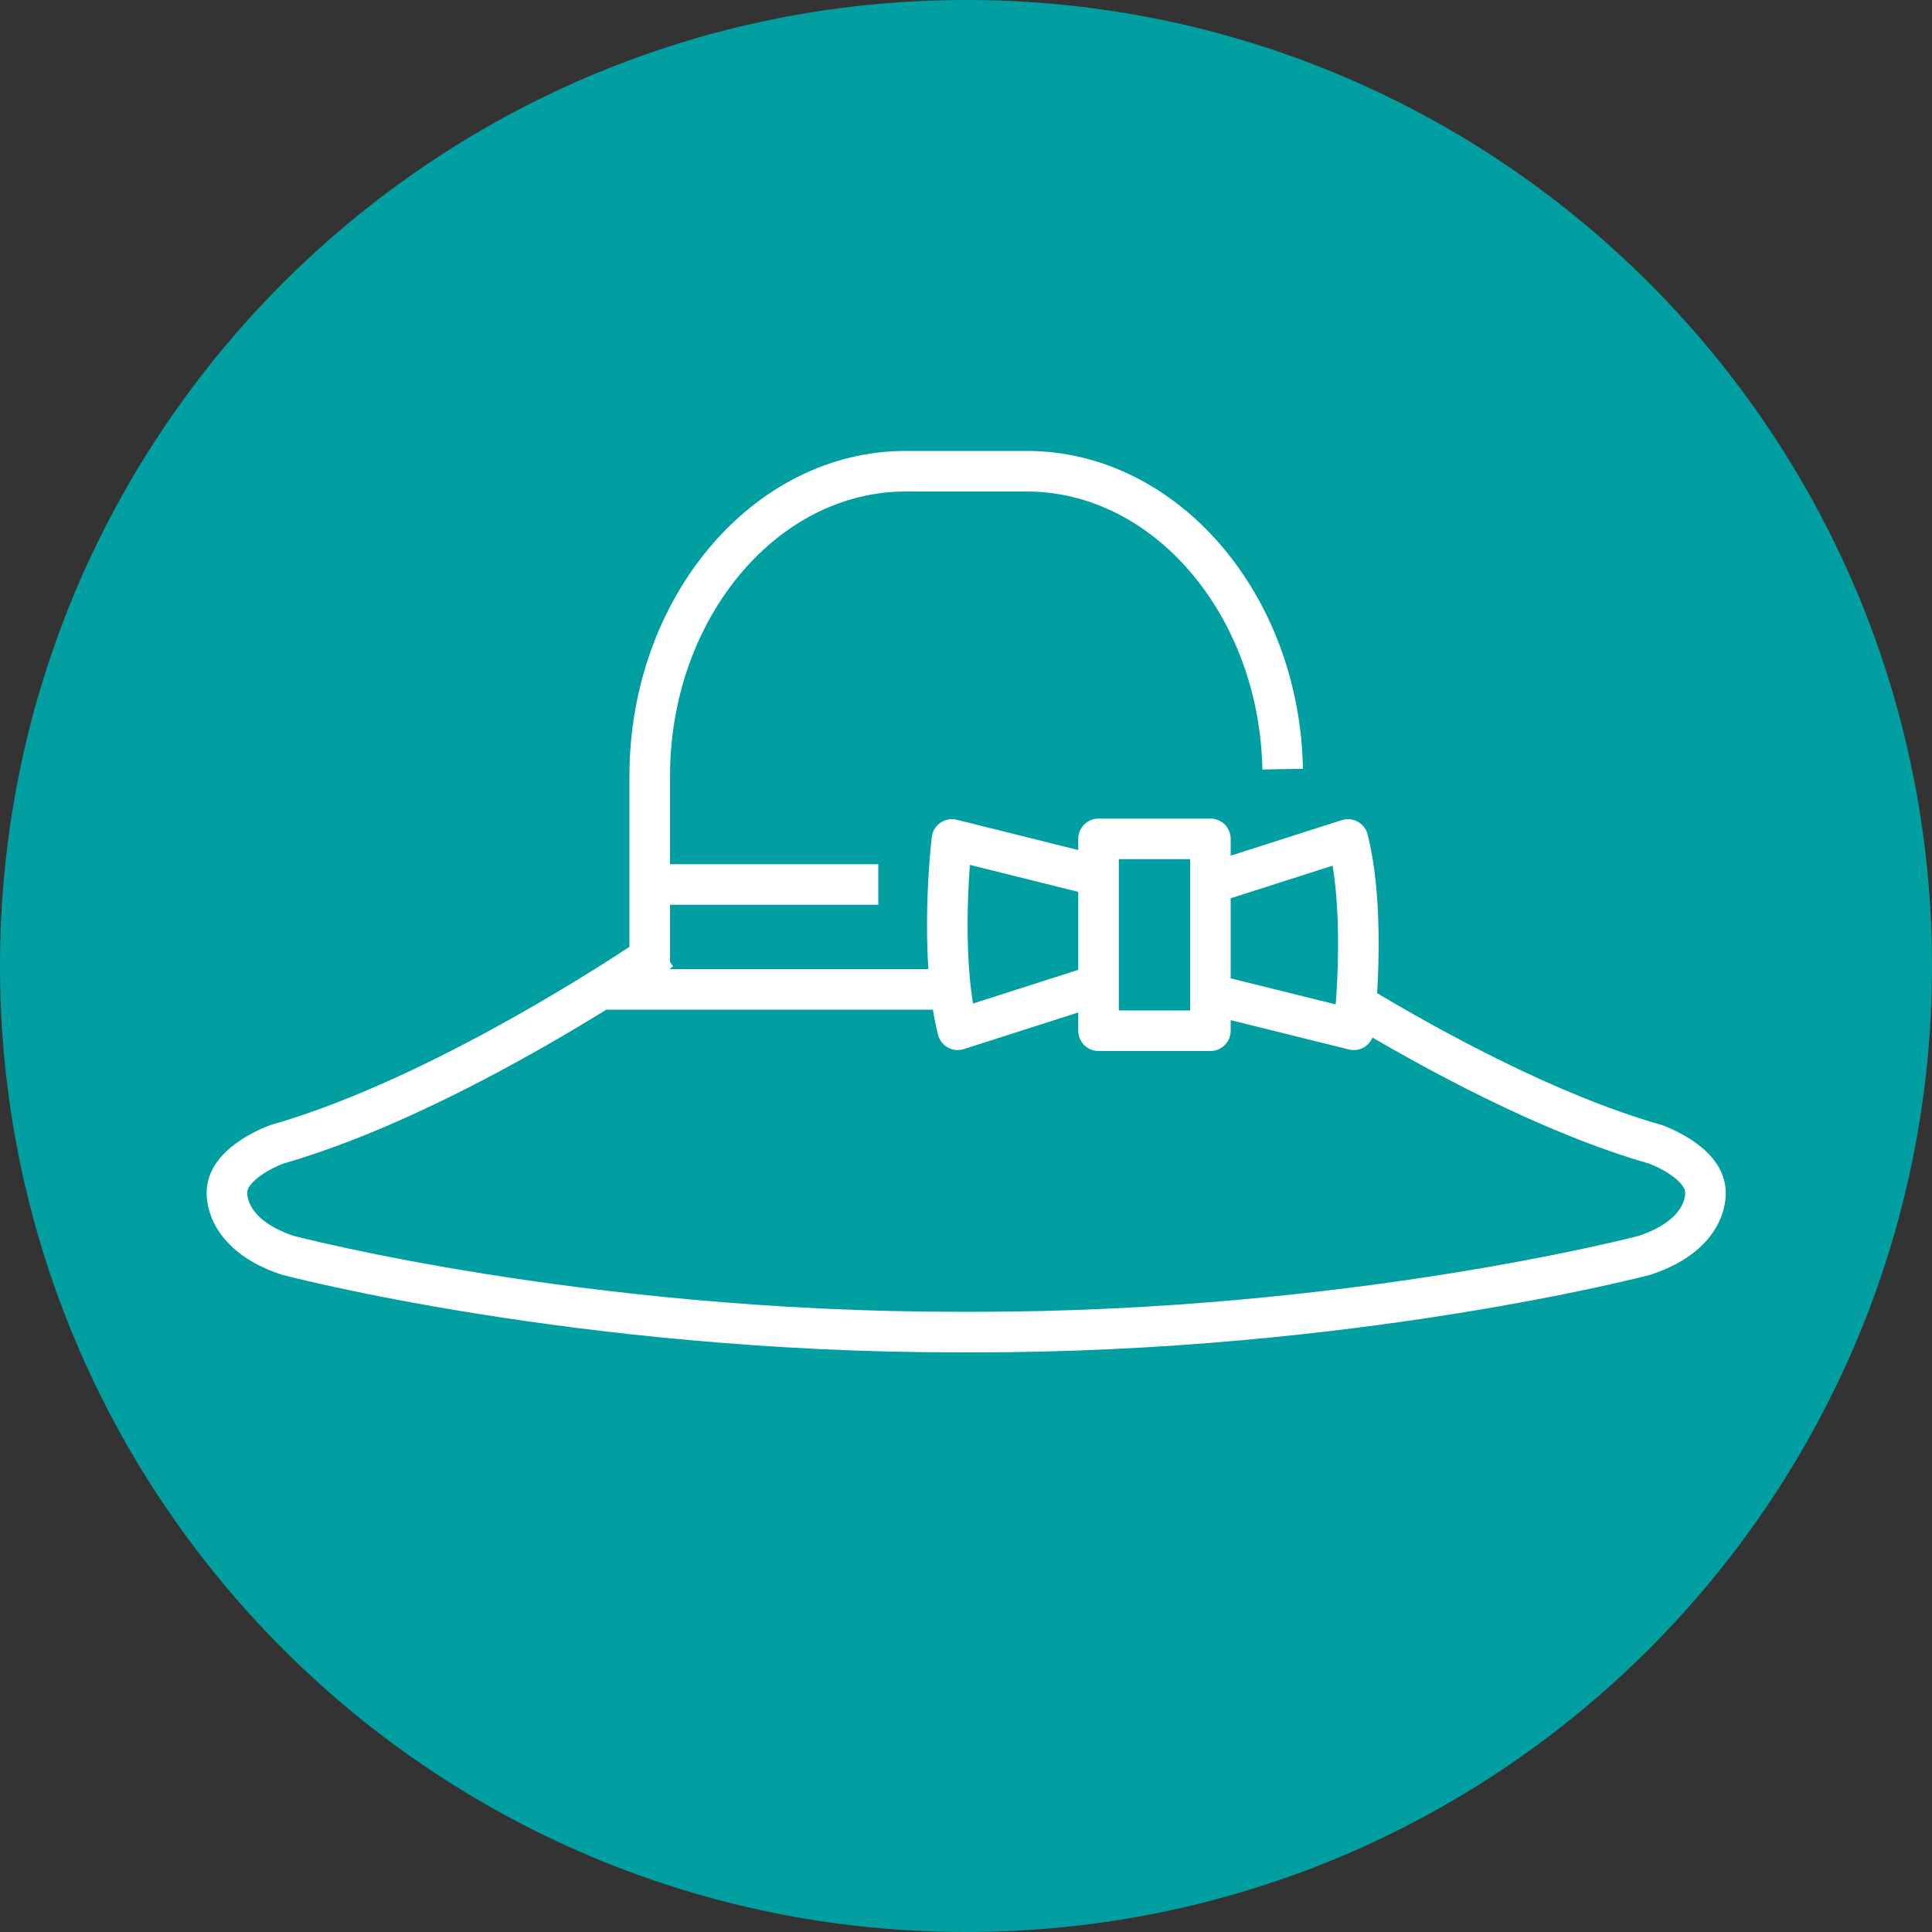
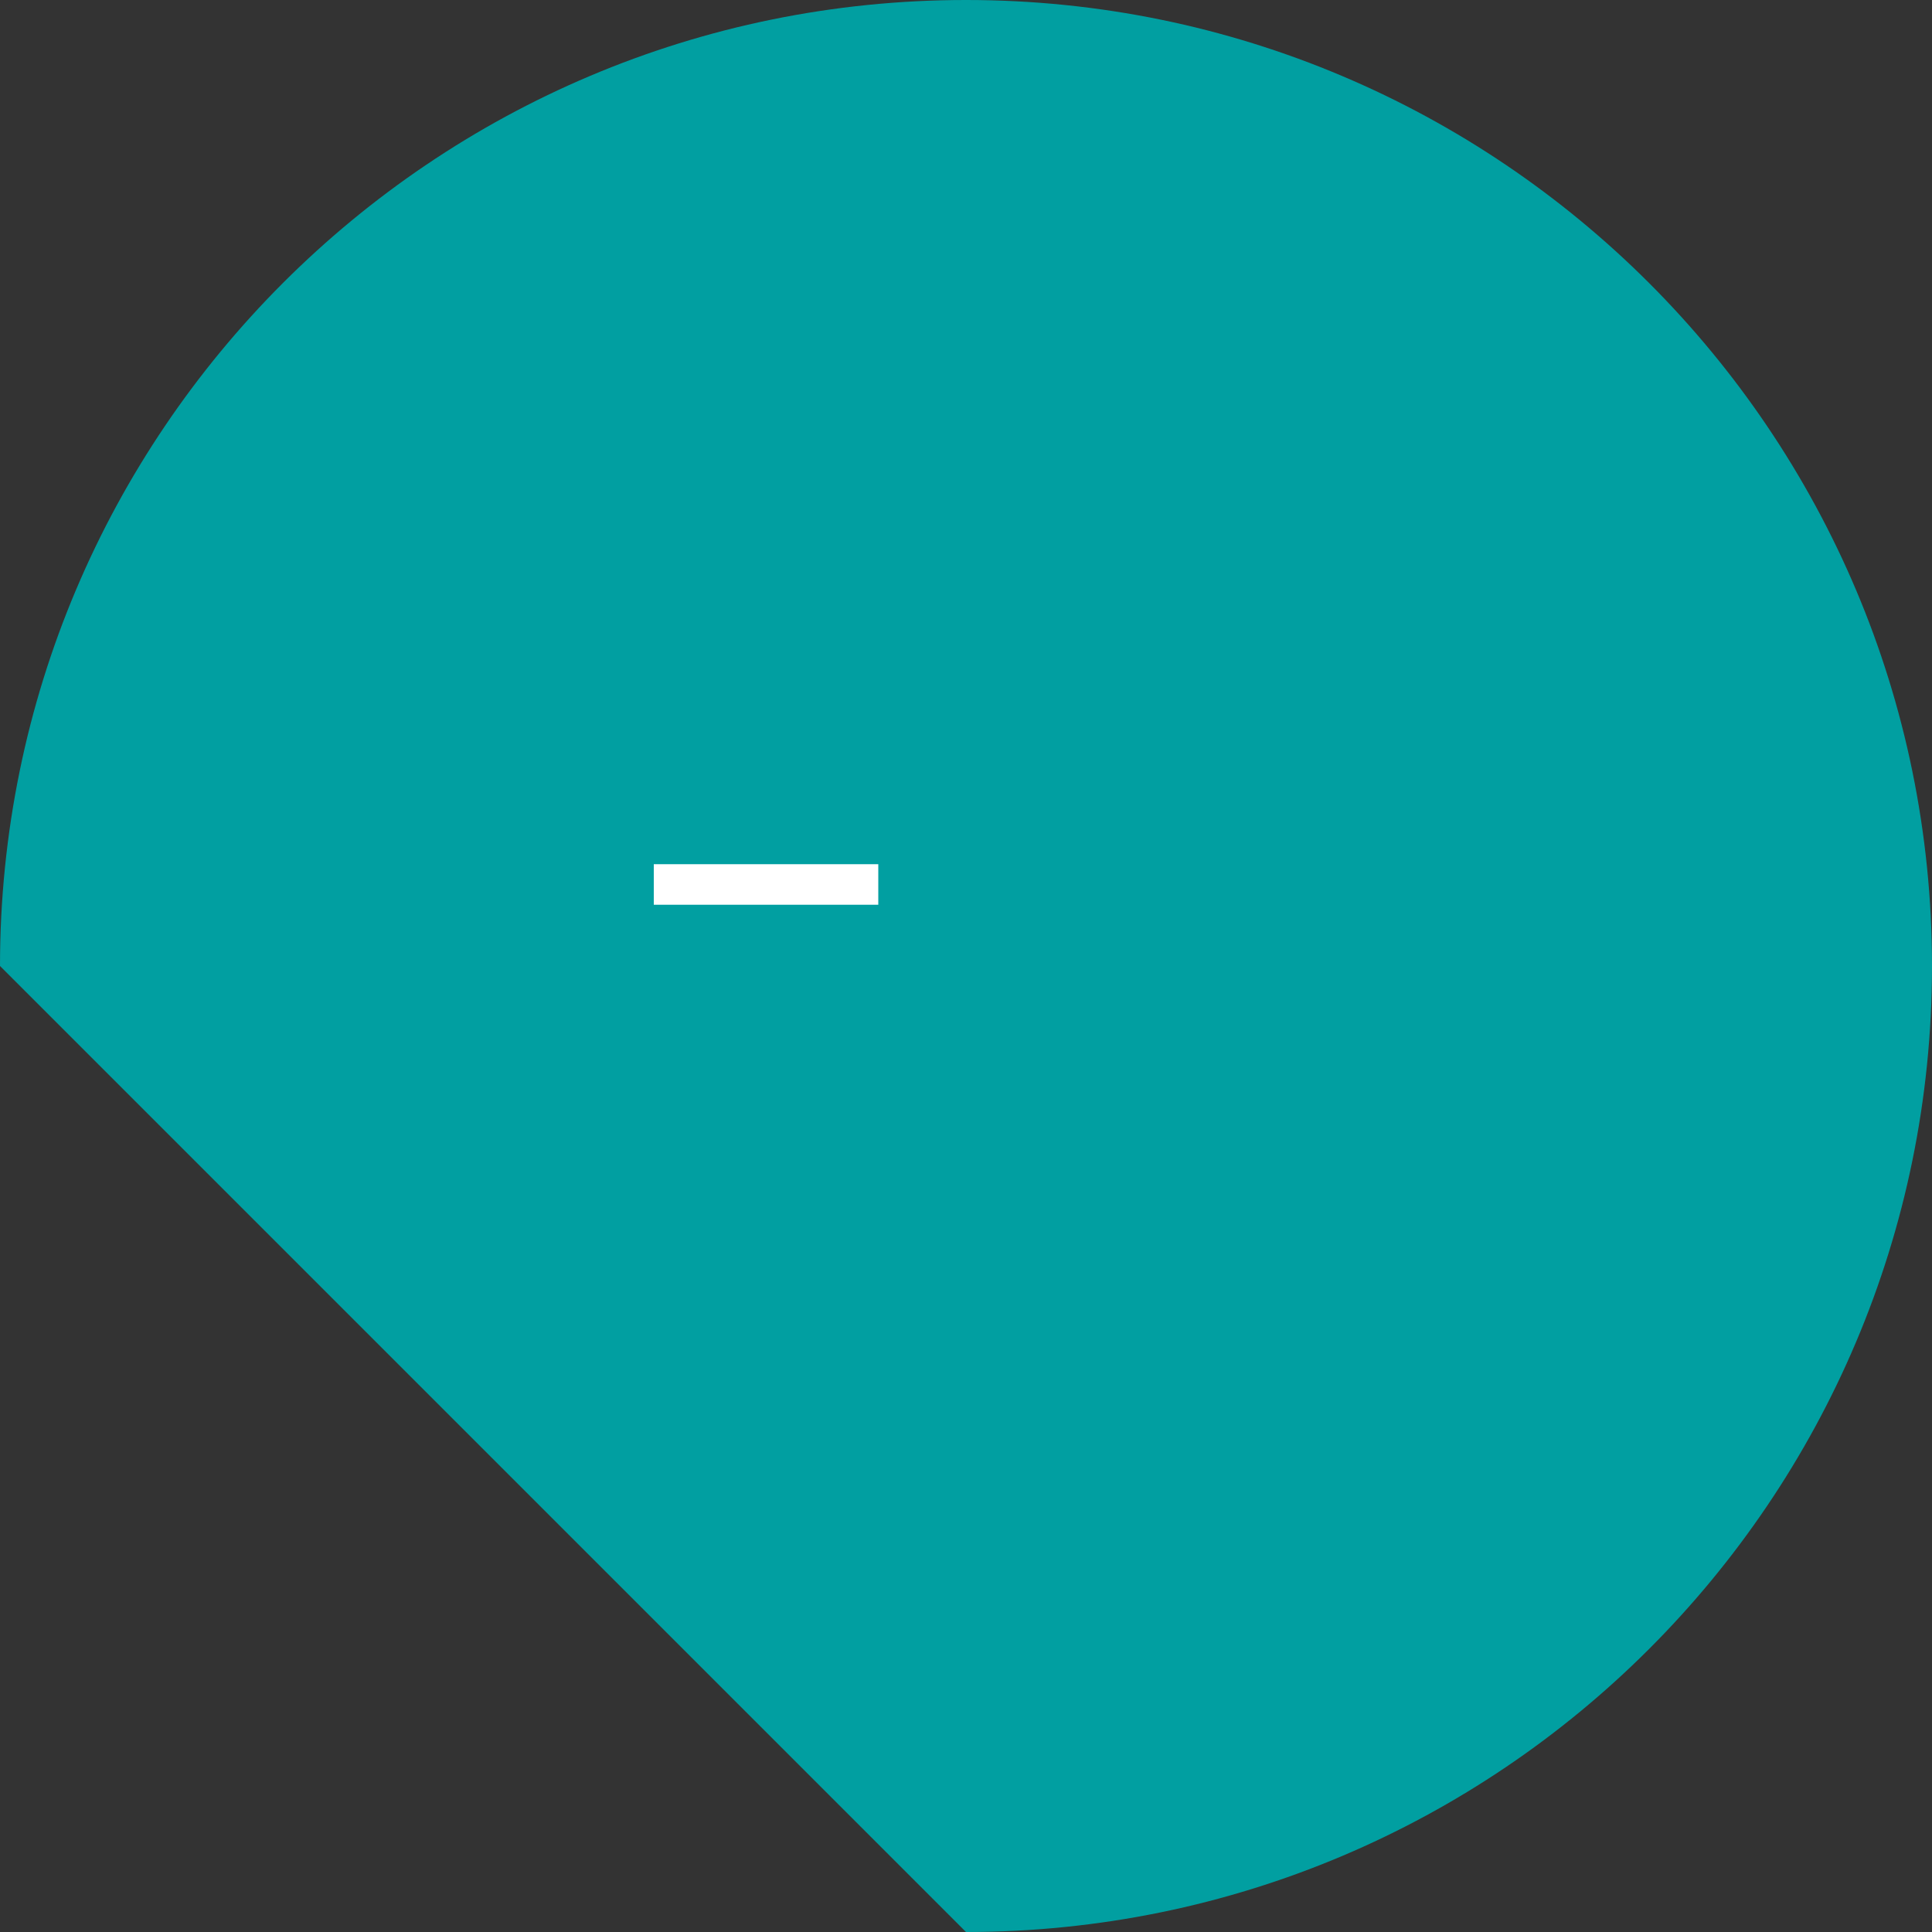
<svg xmlns="http://www.w3.org/2000/svg" id="Layer_1" viewBox="0 0 100 100">
  <rect x="0" y="0" width="100" height="100" fill="#333333" stroke="none" />
  <defs>
    <style>.cls-1{clip-path:url(#clippath);}.cls-2,.cls-3,.cls-4,.cls-5{fill:none;}.cls-2,.cls-6{stroke-width:0px;}.cls-3{stroke-linecap:round;}.cls-3,.cls-4,.cls-5{stroke:#fff;stroke-width:2.1px;}.cls-3,.cls-5{stroke-linejoin:round;}.cls-7{clip-path:url(#clippath-1);}.cls-4{stroke-miterlimit:10;}.cls-6{fill:#019fa1;}</style>
    <clipPath id="clippath">
      <rect class="cls-2" width="100" height="100" />
    </clipPath>
    <clipPath id="clippath-1">
      <rect class="cls-2" width="100" height="100" />
    </clipPath>
  </defs>
  <g class="cls-1">
-     <path class="cls-6" d="M50,100c27.61,0,50-22.39,50-50S77.61,0,50,0,0,22.39,0,50s22.39,50,50,50" />
+     <path class="cls-6" d="M50,100c27.61,0,50-22.39,50-50S77.61,0,50,0,0,22.39,0,50" />
  </g>
  <line class="cls-5" x1="33.84" y1="45.78" x2="45.46" y2="45.78" />
  <g class="cls-7">
-     <path class="cls-4" d="M70.19,51.98c3.97,2.39,10,5.68,15.5,7.25,0,0,2.49.88,2.58,2.41,0,0,.28,2.19-3.13,3.33,0,0-15.05,3.98-34.75,3.98h-.76c-19.7,0-34.75-3.98-34.75-3.98-3.4-1.14-3.13-3.33-3.13-3.33.09-1.53,2.58-2.41,2.58-2.41,9.2-2.63,19.91-10.07,19.91-10.07M66.39,39.81c-.16-8.51-6.06-15.42-13.25-15.42h-6.26c-7.29,0-13.25,7.1-13.25,15.78v10.89" />
-     <path class="cls-3" d="M31.52,51.21h17.35M62.65,53.35h-5.79v-9.93h5.79v9.93ZM62.69,51.47l7.38,1.83s.7-5.87-.3-9.85l-7.06,2.26M56.65,45.29l-7.38-1.84s-.7,5.87.3,9.85l7.06-2.26" />
-   </g>
+     </g>
</svg>